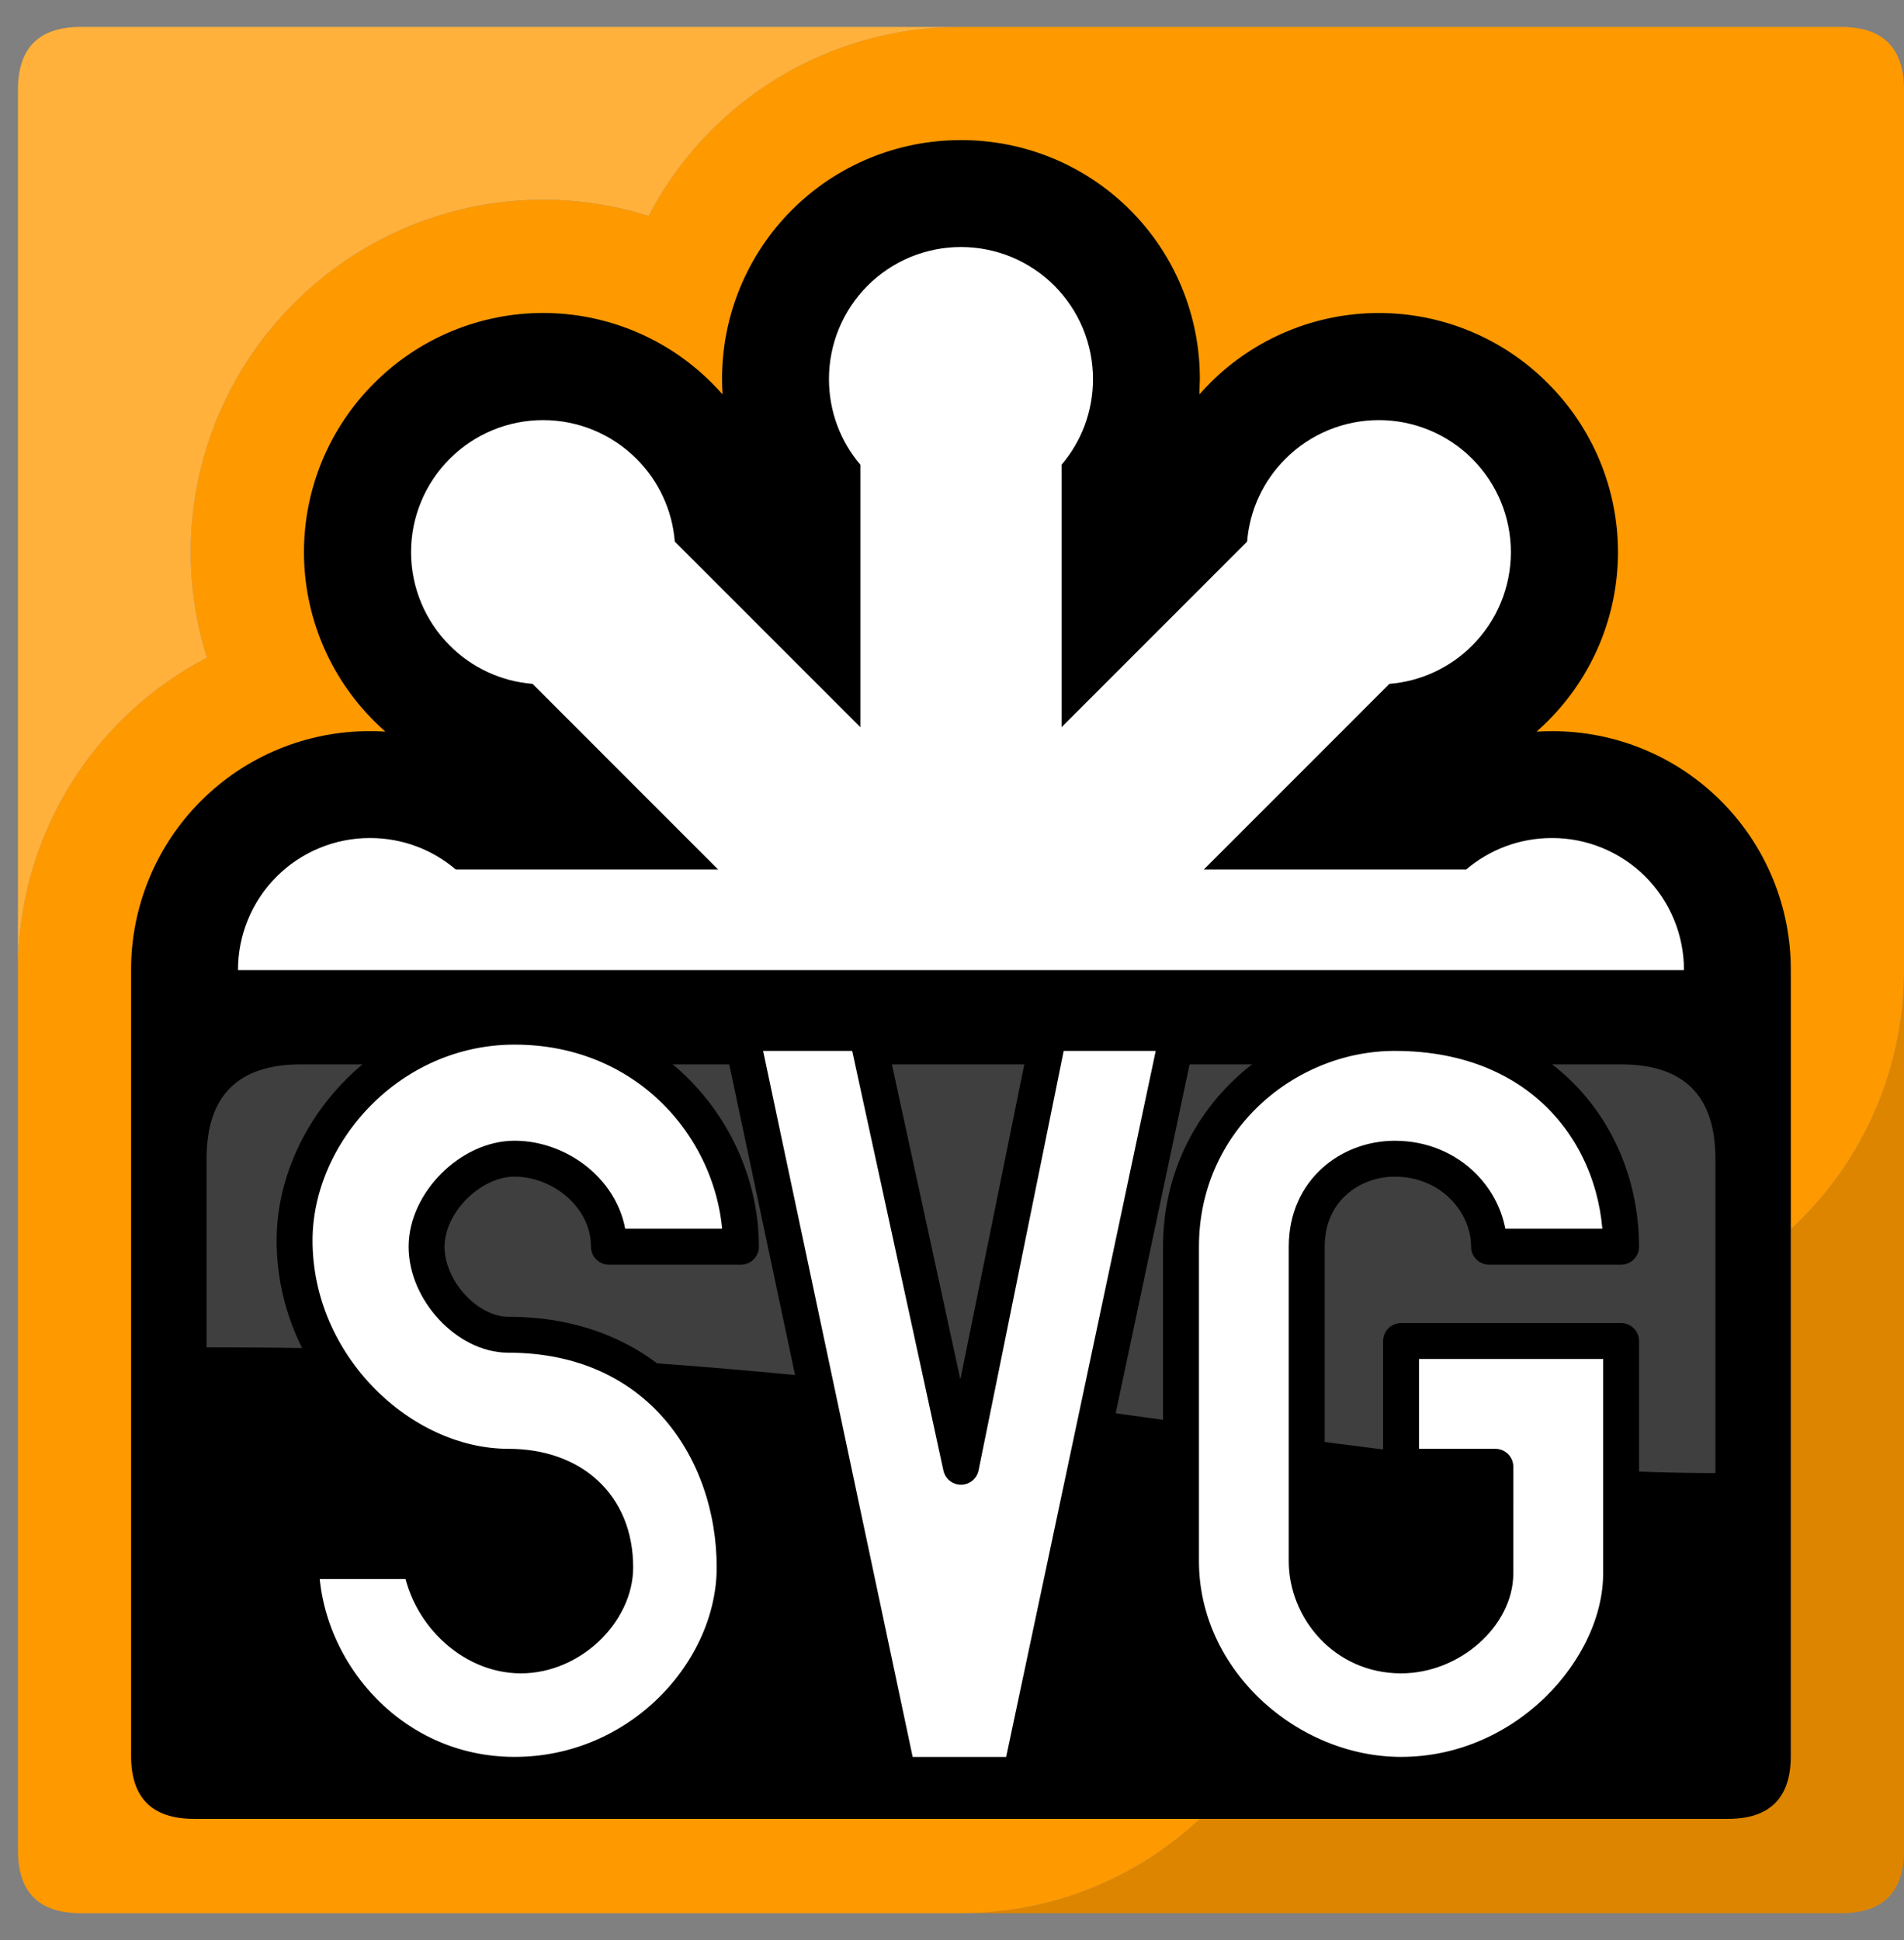
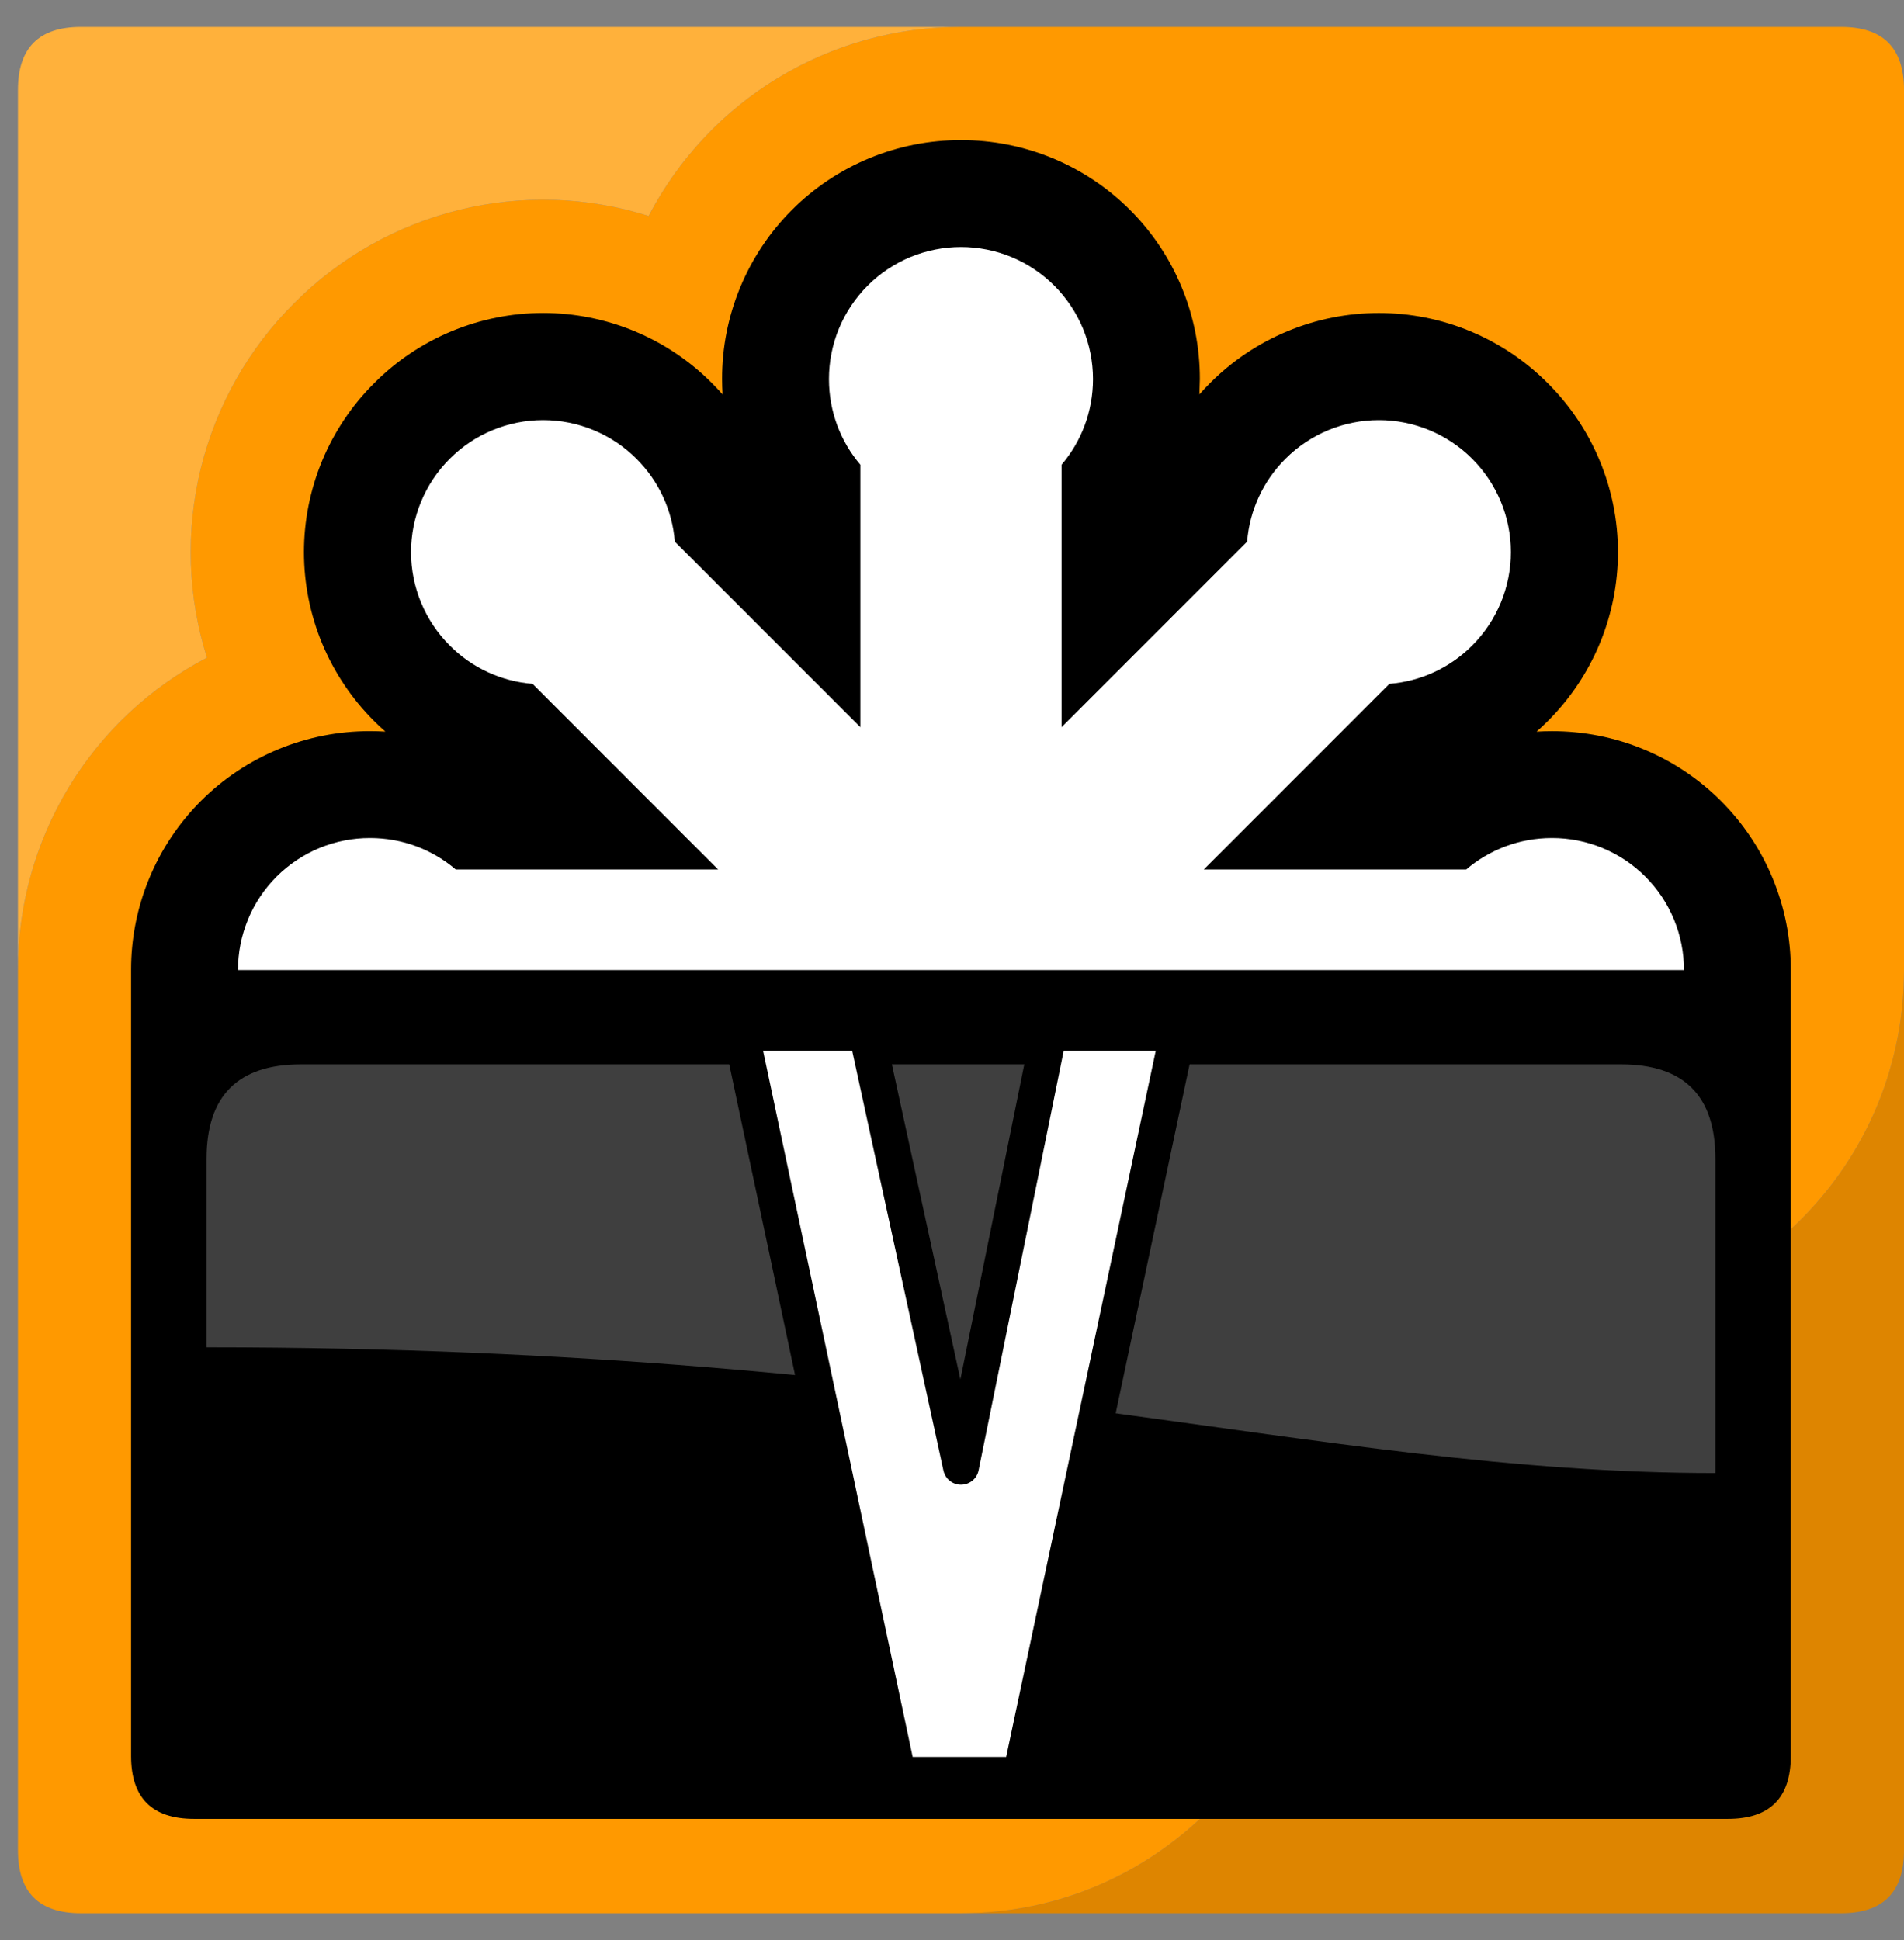
<svg xmlns="http://www.w3.org/2000/svg" width="53" height="54" viewBox="0 0 53 54" fill="none">
  <rect x="0" y="0" width="53" height="54" fill="#808080" stroke="none" />
  <path fill-rule="evenodd" clip-rule="evenodd" d="M26.75 53.25C29.34 53.25 31.651 52.255 33.4 50.625L49.85 34.211C51.789 32.423 53 29.858 53 27V51.5C53 52.667 52.417 53.25 51.25 53.25H26.75Z" fill="#DE8500" />
  <path fill-rule="evenodd" clip-rule="evenodd" d="M26.75 53.25C29.34 53.25 31.651 52.255 33.4 50.625L49.85 34.211C51.789 32.423 53 29.858 53 27V2.5C53 1.333 52.417 0.75 51.25 0.75H26.75C24.958 0.746 23.199 1.234 21.666 2.162C20.132 3.089 18.884 4.421 18.055 6.01C16.346 5.472 14.522 5.413 12.781 5.841C11.041 6.27 9.452 7.168 8.188 8.438C6.918 9.702 6.02 11.291 5.591 13.031C5.163 14.772 5.222 16.596 5.76 18.305C4.171 19.134 2.839 20.382 1.912 21.916C0.984 23.449 0.496 25.208 0.5 27V51.5C0.5 52.667 1.083 53.25 2.25 53.25H26.75Z" fill="#FF9900" />
  <path fill-rule="evenodd" clip-rule="evenodd" d="M49.849 27V48.875C49.849 50.041 49.266 50.625 48.099 50.625H26.749H5.4C4.233 50.625 3.649 50.041 3.649 48.875V27C3.647 26.126 3.818 25.261 4.152 24.453C4.485 23.645 4.975 22.911 5.593 22.293C6.211 21.675 6.944 21.186 7.752 20.852C8.56 20.519 9.425 20.348 10.299 20.35C10.442 20.35 10.585 20.354 10.727 20.363C10.62 20.269 10.516 20.171 10.415 20.07C9.796 19.453 9.305 18.721 8.969 17.914C8.634 17.107 8.461 16.241 8.461 15.368C8.461 14.494 8.634 13.628 8.969 12.821C9.305 12.014 9.796 11.282 10.415 10.665C11.032 10.046 11.765 9.554 12.572 9.219C13.379 8.884 14.244 8.711 15.118 8.711C15.992 8.711 16.857 8.884 17.664 9.219C18.471 9.554 19.204 10.046 19.82 10.665C19.921 10.766 20.019 10.87 20.113 10.977C20.105 10.835 20.1 10.692 20.1 10.549C20.098 9.675 20.269 8.81 20.603 8.002C20.936 7.195 21.426 6.461 22.044 5.843C22.661 5.225 23.395 4.736 24.203 4.402C25.01 4.069 25.876 3.898 26.749 3.9C27.623 3.898 28.489 4.069 29.297 4.402C30.104 4.736 30.838 5.225 31.456 5.843C32.074 6.461 32.564 7.195 32.897 8.003C33.23 8.81 33.401 9.676 33.399 10.55L33.386 10.978C33.481 10.871 33.578 10.767 33.679 10.666C34.296 10.046 35.029 9.555 35.836 9.22C36.643 8.884 37.508 8.712 38.382 8.712C39.256 8.712 40.121 8.884 40.928 9.22C41.735 9.555 42.468 10.046 43.084 10.666C43.703 11.282 44.195 12.015 44.53 12.822C44.866 13.629 45.038 14.494 45.038 15.368C45.038 16.242 44.866 17.107 44.53 17.914C44.195 18.721 43.703 19.454 43.084 20.071C42.983 20.172 42.879 20.269 42.772 20.364C42.915 20.355 43.058 20.351 43.2 20.351C44.074 20.349 44.94 20.52 45.747 20.853C46.555 21.186 47.288 21.676 47.906 22.294C48.524 22.912 49.014 23.646 49.347 24.453C49.681 25.261 49.851 26.126 49.849 27Z" fill="black" />
  <path fill-rule="evenodd" clip-rule="evenodd" d="M6.625 27H46.875C46.876 26.517 46.781 26.039 46.597 25.593C46.412 25.146 46.142 24.741 45.8 24.399C45.459 24.058 45.053 23.787 44.607 23.603C44.161 23.419 43.683 23.324 43.2 23.325C42.288 23.325 41.456 23.654 40.814 24.2H33.51L38.675 19.034C39.546 18.965 40.364 18.586 40.98 17.967C41.322 17.625 41.592 17.22 41.777 16.774C41.962 16.328 42.057 15.851 42.057 15.368C42.057 14.885 41.962 14.407 41.777 13.961C41.592 13.516 41.322 13.111 40.98 12.769C40.639 12.428 40.234 12.157 39.788 11.973C39.342 11.788 38.864 11.693 38.382 11.693C37.407 11.693 36.472 12.08 35.783 12.769C35.163 13.386 34.785 14.203 34.715 15.075L29.55 20.24V12.935C30.096 12.294 30.425 11.462 30.425 10.55C30.425 10.067 30.329 9.589 30.145 9.143C29.96 8.698 29.689 8.292 29.348 7.951C29.007 7.61 28.602 7.339 28.156 7.154C27.71 6.97 27.232 6.875 26.75 6.875C26.267 6.875 25.789 6.97 25.343 7.154C24.897 7.339 24.492 7.61 24.151 7.951C23.81 8.292 23.539 8.698 23.354 9.143C23.17 9.589 23.075 10.067 23.075 10.55C23.075 11.462 23.403 12.294 23.949 12.935V20.24L18.784 15.075C18.715 14.203 18.336 13.386 17.716 12.769C17.027 12.08 16.092 11.693 15.117 11.693C14.143 11.693 13.208 12.08 12.519 12.769C11.83 13.458 11.442 14.393 11.442 15.368C11.442 16.343 11.83 17.277 12.519 17.967C13.135 18.586 13.953 18.965 14.824 19.034L19.989 24.2H12.685C12.044 23.654 11.212 23.325 10.3 23.325C9.817 23.324 9.339 23.419 8.893 23.603C8.446 23.787 8.041 24.058 7.699 24.399C7.358 24.741 7.087 25.146 6.903 25.593C6.719 26.039 6.624 26.517 6.625 27Z" fill="white" />
  <path fill-rule="evenodd" clip-rule="evenodd" d="M47.75 41V32.25C47.75 30.5 46.875 29.625 45.125 29.625H8.375C6.625 29.625 5.75 30.5 5.75 32.25V37.5C26.75 37.5 36.55 41 47.75 41Z" fill="#3F3F3F" />
  <path fill-rule="evenodd" clip-rule="evenodd" d="M24.125 28.75L26.75 40.825L29.2 28.75H32.788L28.413 49.401H25L20.625 28.75H24.125Z" fill="white" stroke="black" stroke-linecap="round" stroke-linejoin="round" />
-   <path fill-rule="evenodd" clip-rule="evenodd" d="M14.324 32.25C13.099 32.25 11.874 33.475 11.874 34.7C11.874 35.924 13.012 37.15 14.15 37.15C18.35 37.15 20.45 40.387 20.45 43.625C20.45 46.512 17.825 49.4 14.325 49.4C10.825 49.4 8.375 46.425 8.375 43.45H11.7C11.875 44.85 13.1 46.075 14.5 46.075C15.901 46.075 17.125 44.85 17.125 43.625C17.125 41.875 15.9 40.825 14.15 40.825C11.176 40.825 8.2 38.025 8.2 34.525C8.2 31.55 10.825 28.575 14.325 28.575C18.175 28.575 20.625 31.638 20.625 34.7H16.95C16.95 33.3 15.637 32.25 14.324 32.25ZM41.624 43.8C41.624 44.937 40.399 46.075 38.999 46.075C37.424 46.075 36.374 44.763 36.374 43.45V34.7C36.374 33.125 37.599 32.251 38.824 32.251C40.399 32.251 41.449 33.476 41.449 34.7H45.125C45.125 31.726 43.025 28.75 38.825 28.75C35.762 28.75 32.874 31.2 32.874 34.7V43.45C32.874 46.775 35.849 49.4 38.999 49.4C42.5 49.4 45.125 46.425 45.125 43.8V37.325H39V40.825H41.625L41.624 43.8Z" fill="white" stroke="black" stroke-linecap="round" stroke-linejoin="round" />
  <path fill-rule="evenodd" clip-rule="evenodd" d="M26.75 0.75C24.958 0.746 23.199 1.234 21.666 2.162C20.132 3.089 18.884 4.421 18.055 6.01C16.346 5.472 14.522 5.413 12.781 5.841C11.041 6.27 9.452 7.168 8.188 8.438C6.918 9.702 6.02 11.291 5.591 13.031C5.163 14.772 5.222 16.596 5.76 18.305C4.171 19.134 2.839 20.382 1.912 21.916C0.984 23.449 0.496 25.208 0.5 27V2.5C0.5 1.333 1.083 0.75 2.25 0.75H26.75Z" fill="#FFB13B" />
</svg>